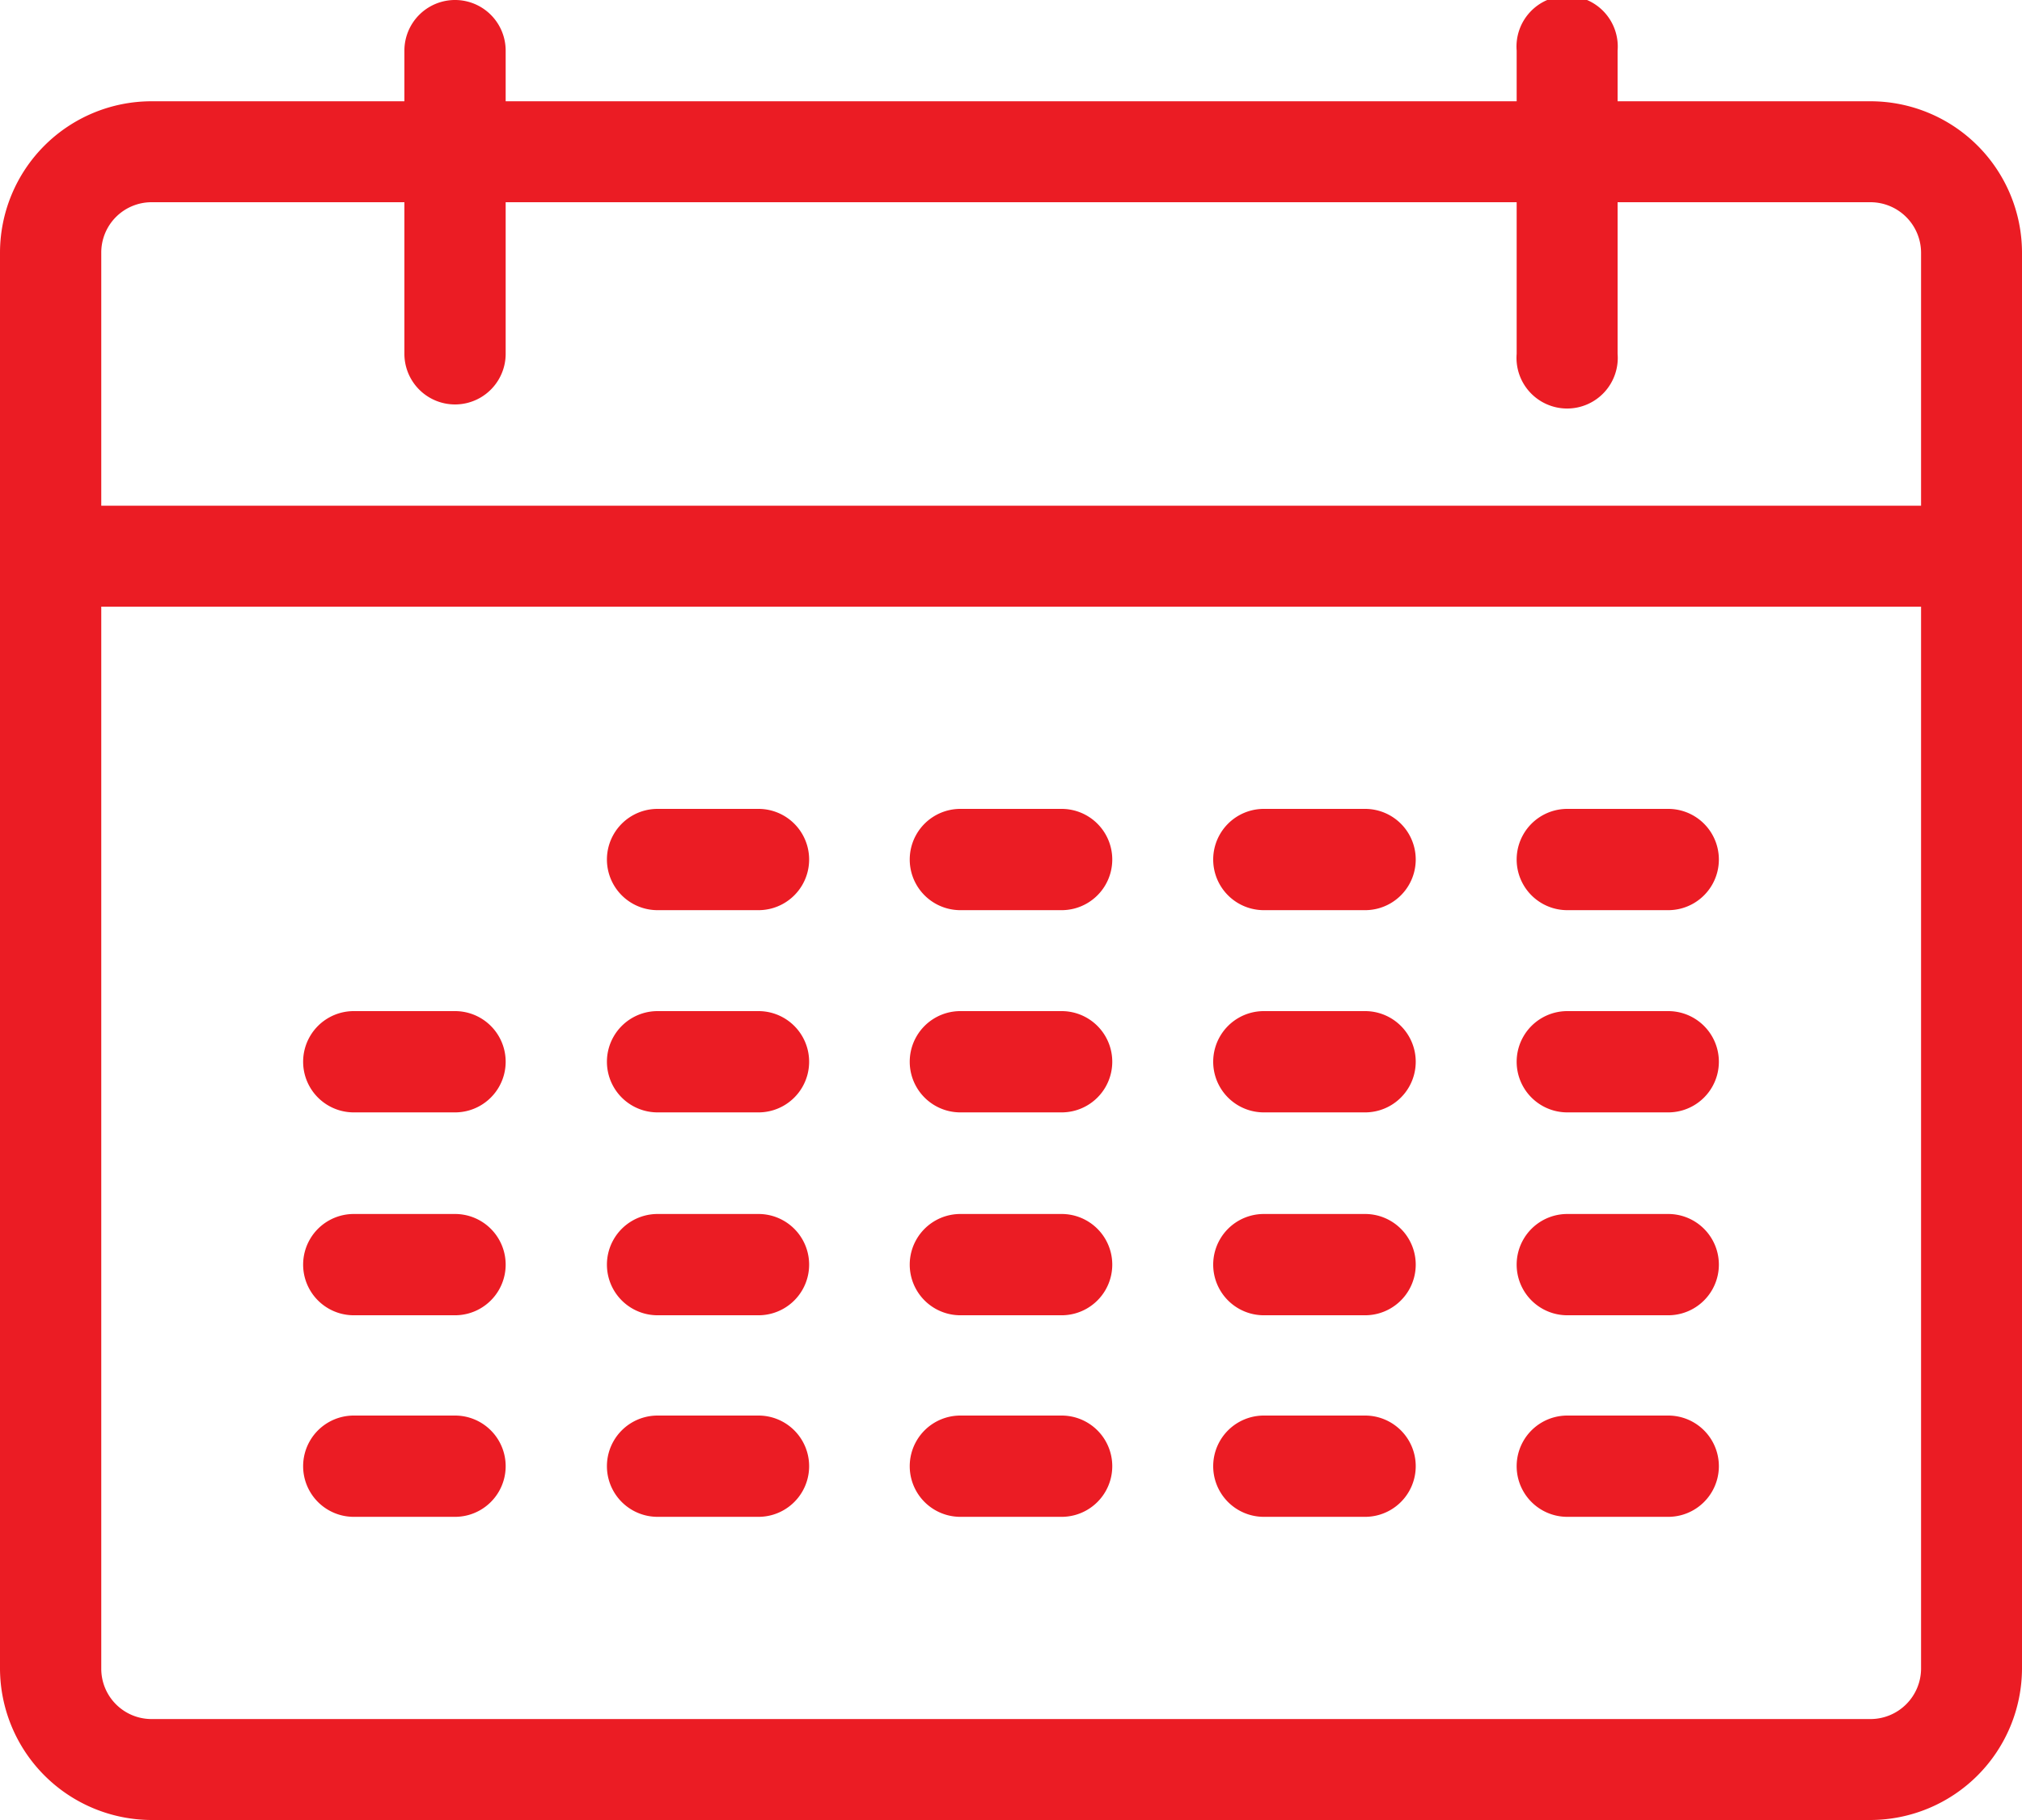
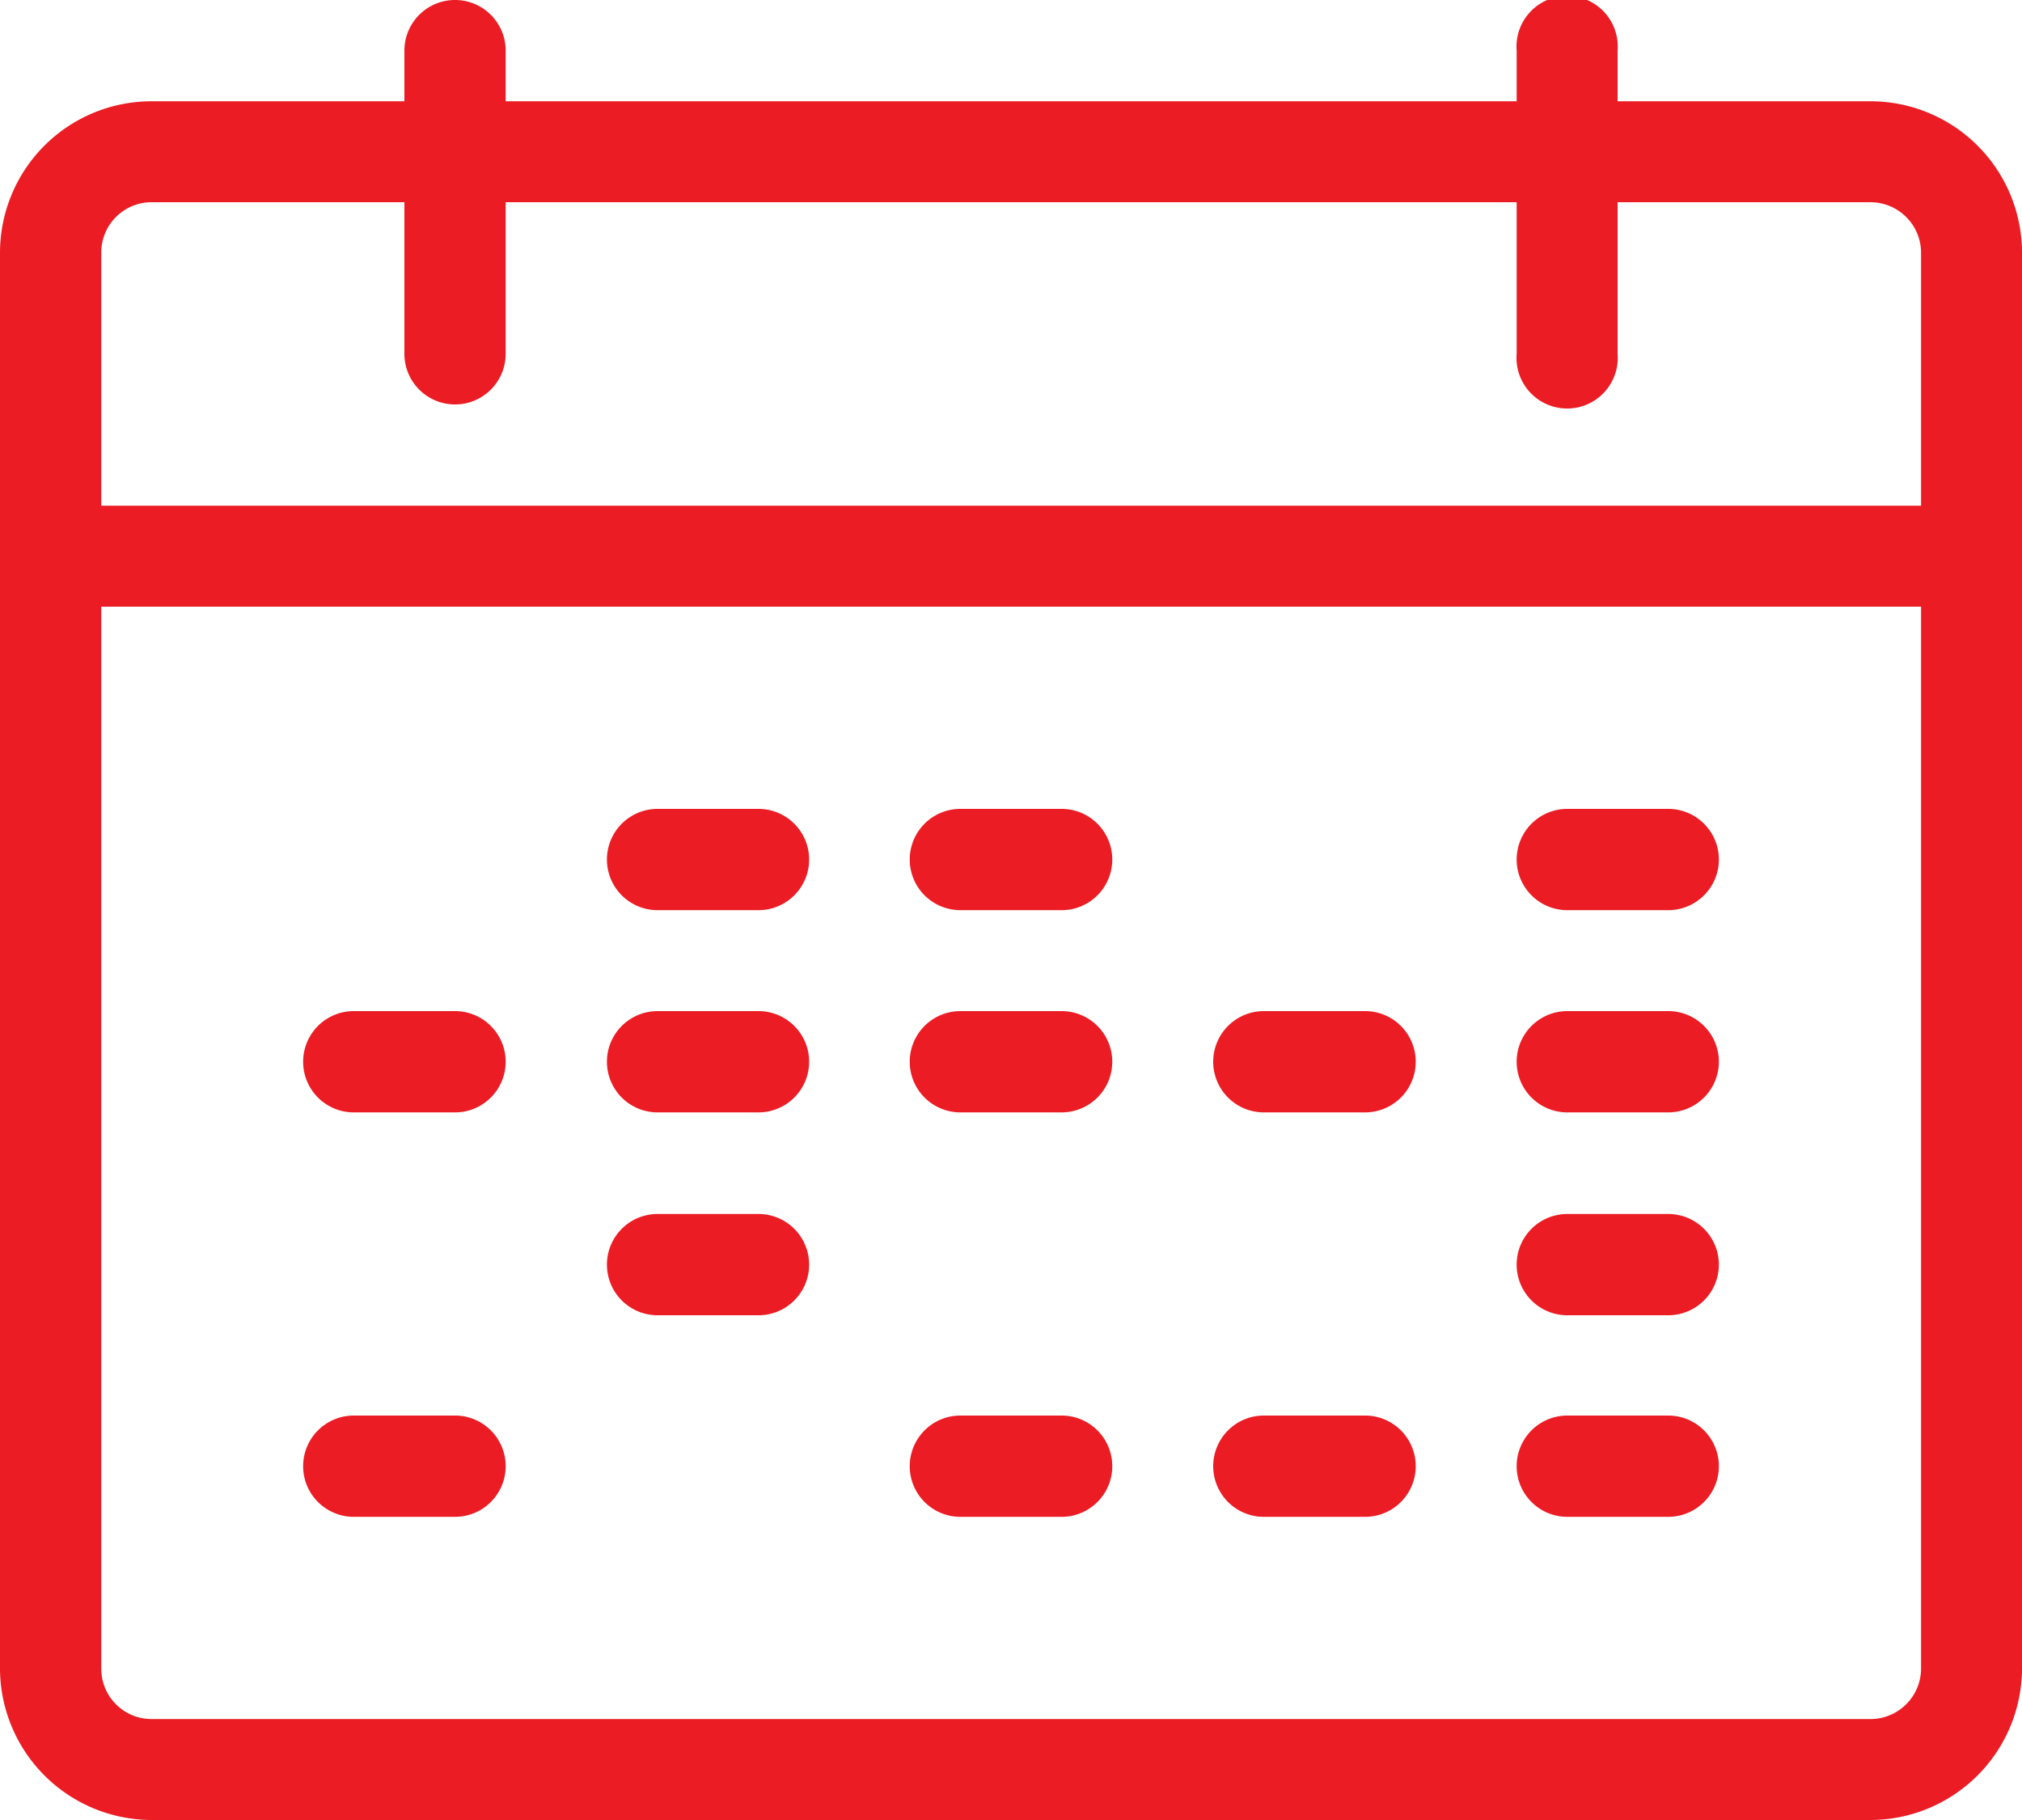
<svg xmlns="http://www.w3.org/2000/svg" viewBox="0 0 61.5 55.35">
  <defs>
    <style>.cls-1{fill:#eb1c24;}</style>
  </defs>
  <g id="Layer_2" data-name="Layer 2">
    <g id="Layer_1-2" data-name="Layer 1">
      <path class="cls-1" d="M56.89,3.08H49.2V1.54a1.54,1.54,0,1,0-3.07,0V3.08H15.38V1.54a1.54,1.54,0,0,0-3.08,0V3.08H4.61A4.61,4.61,0,0,0,0,7.69V50.74a4.62,4.62,0,0,0,4.61,4.61H56.89a4.62,4.62,0,0,0,4.61-4.61V7.69A4.61,4.61,0,0,0,56.89,3.08ZM4.61,6.15H12.3v4.61a1.54,1.54,0,0,0,3.08,0V6.15H46.13v4.61a1.54,1.54,0,1,0,3.07,0V6.15h7.69a1.54,1.54,0,0,1,1.54,1.54v7.69H3.08V7.69A1.53,1.53,0,0,1,4.61,6.15ZM56.89,52.28H4.61a1.53,1.53,0,0,1-1.53-1.54V18.45H58.43V50.74A1.54,1.54,0,0,1,56.89,52.28Z" />
      <path class="cls-1" d="M23.06,27.68H20a1.54,1.54,0,1,1,0-3.08h3.07a1.54,1.54,0,1,1,0,3.08Z" />
      <path class="cls-1" d="M32.29,27.68H29.21a1.54,1.54,0,0,1,0-3.08h3.08a1.54,1.54,0,1,1,0,3.08Z" />
-       <path class="cls-1" d="M41.52,27.68H38.44a1.54,1.54,0,0,1,0-3.08h3.08a1.54,1.54,0,0,1,0,3.08Z" />
      <path class="cls-1" d="M50.74,27.68H47.67a1.54,1.54,0,0,1,0-3.08h3.07a1.54,1.54,0,1,1,0,3.08Z" />
      <path class="cls-1" d="M13.84,33.83H10.76a1.54,1.54,0,0,1,0-3.08h3.08a1.54,1.54,0,1,1,0,3.08Z" />
      <path class="cls-1" d="M23.06,33.83H20a1.54,1.54,0,0,1,0-3.08h3.07a1.54,1.54,0,1,1,0,3.08Z" />
      <path class="cls-1" d="M32.29,33.83H29.21a1.54,1.54,0,0,1,0-3.08h3.08a1.54,1.54,0,0,1,0,3.08Z" />
      <path class="cls-1" d="M41.52,33.83H38.44a1.54,1.54,0,0,1,0-3.08h3.08a1.54,1.54,0,0,1,0,3.08Z" />
      <path class="cls-1" d="M50.74,33.83H47.67a1.54,1.54,0,0,1,0-3.08h3.07a1.54,1.54,0,0,1,0,3.08Z" />
-       <path class="cls-1" d="M13.84,40H10.76a1.54,1.54,0,0,1,0-3.08h3.08a1.54,1.54,0,1,1,0,3.08Z" />
      <path class="cls-1" d="M23.06,40H20a1.54,1.54,0,1,1,0-3.08h3.07a1.54,1.54,0,1,1,0,3.08Z" />
-       <path class="cls-1" d="M32.29,40H29.21a1.54,1.54,0,0,1,0-3.08h3.08a1.54,1.54,0,1,1,0,3.08Z" />
-       <path class="cls-1" d="M41.52,40H38.44a1.54,1.54,0,0,1,0-3.08h3.08a1.54,1.54,0,0,1,0,3.08Z" />
      <path class="cls-1" d="M50.74,40H47.67a1.54,1.54,0,0,1,0-3.08h3.07a1.54,1.54,0,1,1,0,3.08Z" />
      <path class="cls-1" d="M13.84,46.13H10.76a1.54,1.54,0,0,1,0-3.08h3.08a1.54,1.54,0,0,1,0,3.08Z" />
-       <path class="cls-1" d="M23.06,46.13H20a1.54,1.54,0,1,1,0-3.08h3.07a1.54,1.54,0,0,1,0,3.08Z" />
      <path class="cls-1" d="M32.29,46.13H29.21a1.54,1.54,0,0,1,0-3.08h3.08a1.54,1.54,0,0,1,0,3.08Z" />
      <path class="cls-1" d="M41.52,46.13H38.44a1.54,1.54,0,0,1,0-3.08h3.08a1.54,1.54,0,0,1,0,3.08Z" />
      <path class="cls-1" d="M50.74,46.13H47.67a1.54,1.54,0,0,1,0-3.08h3.07a1.54,1.54,0,0,1,0,3.08Z" />
    </g>
  </g>
</svg>